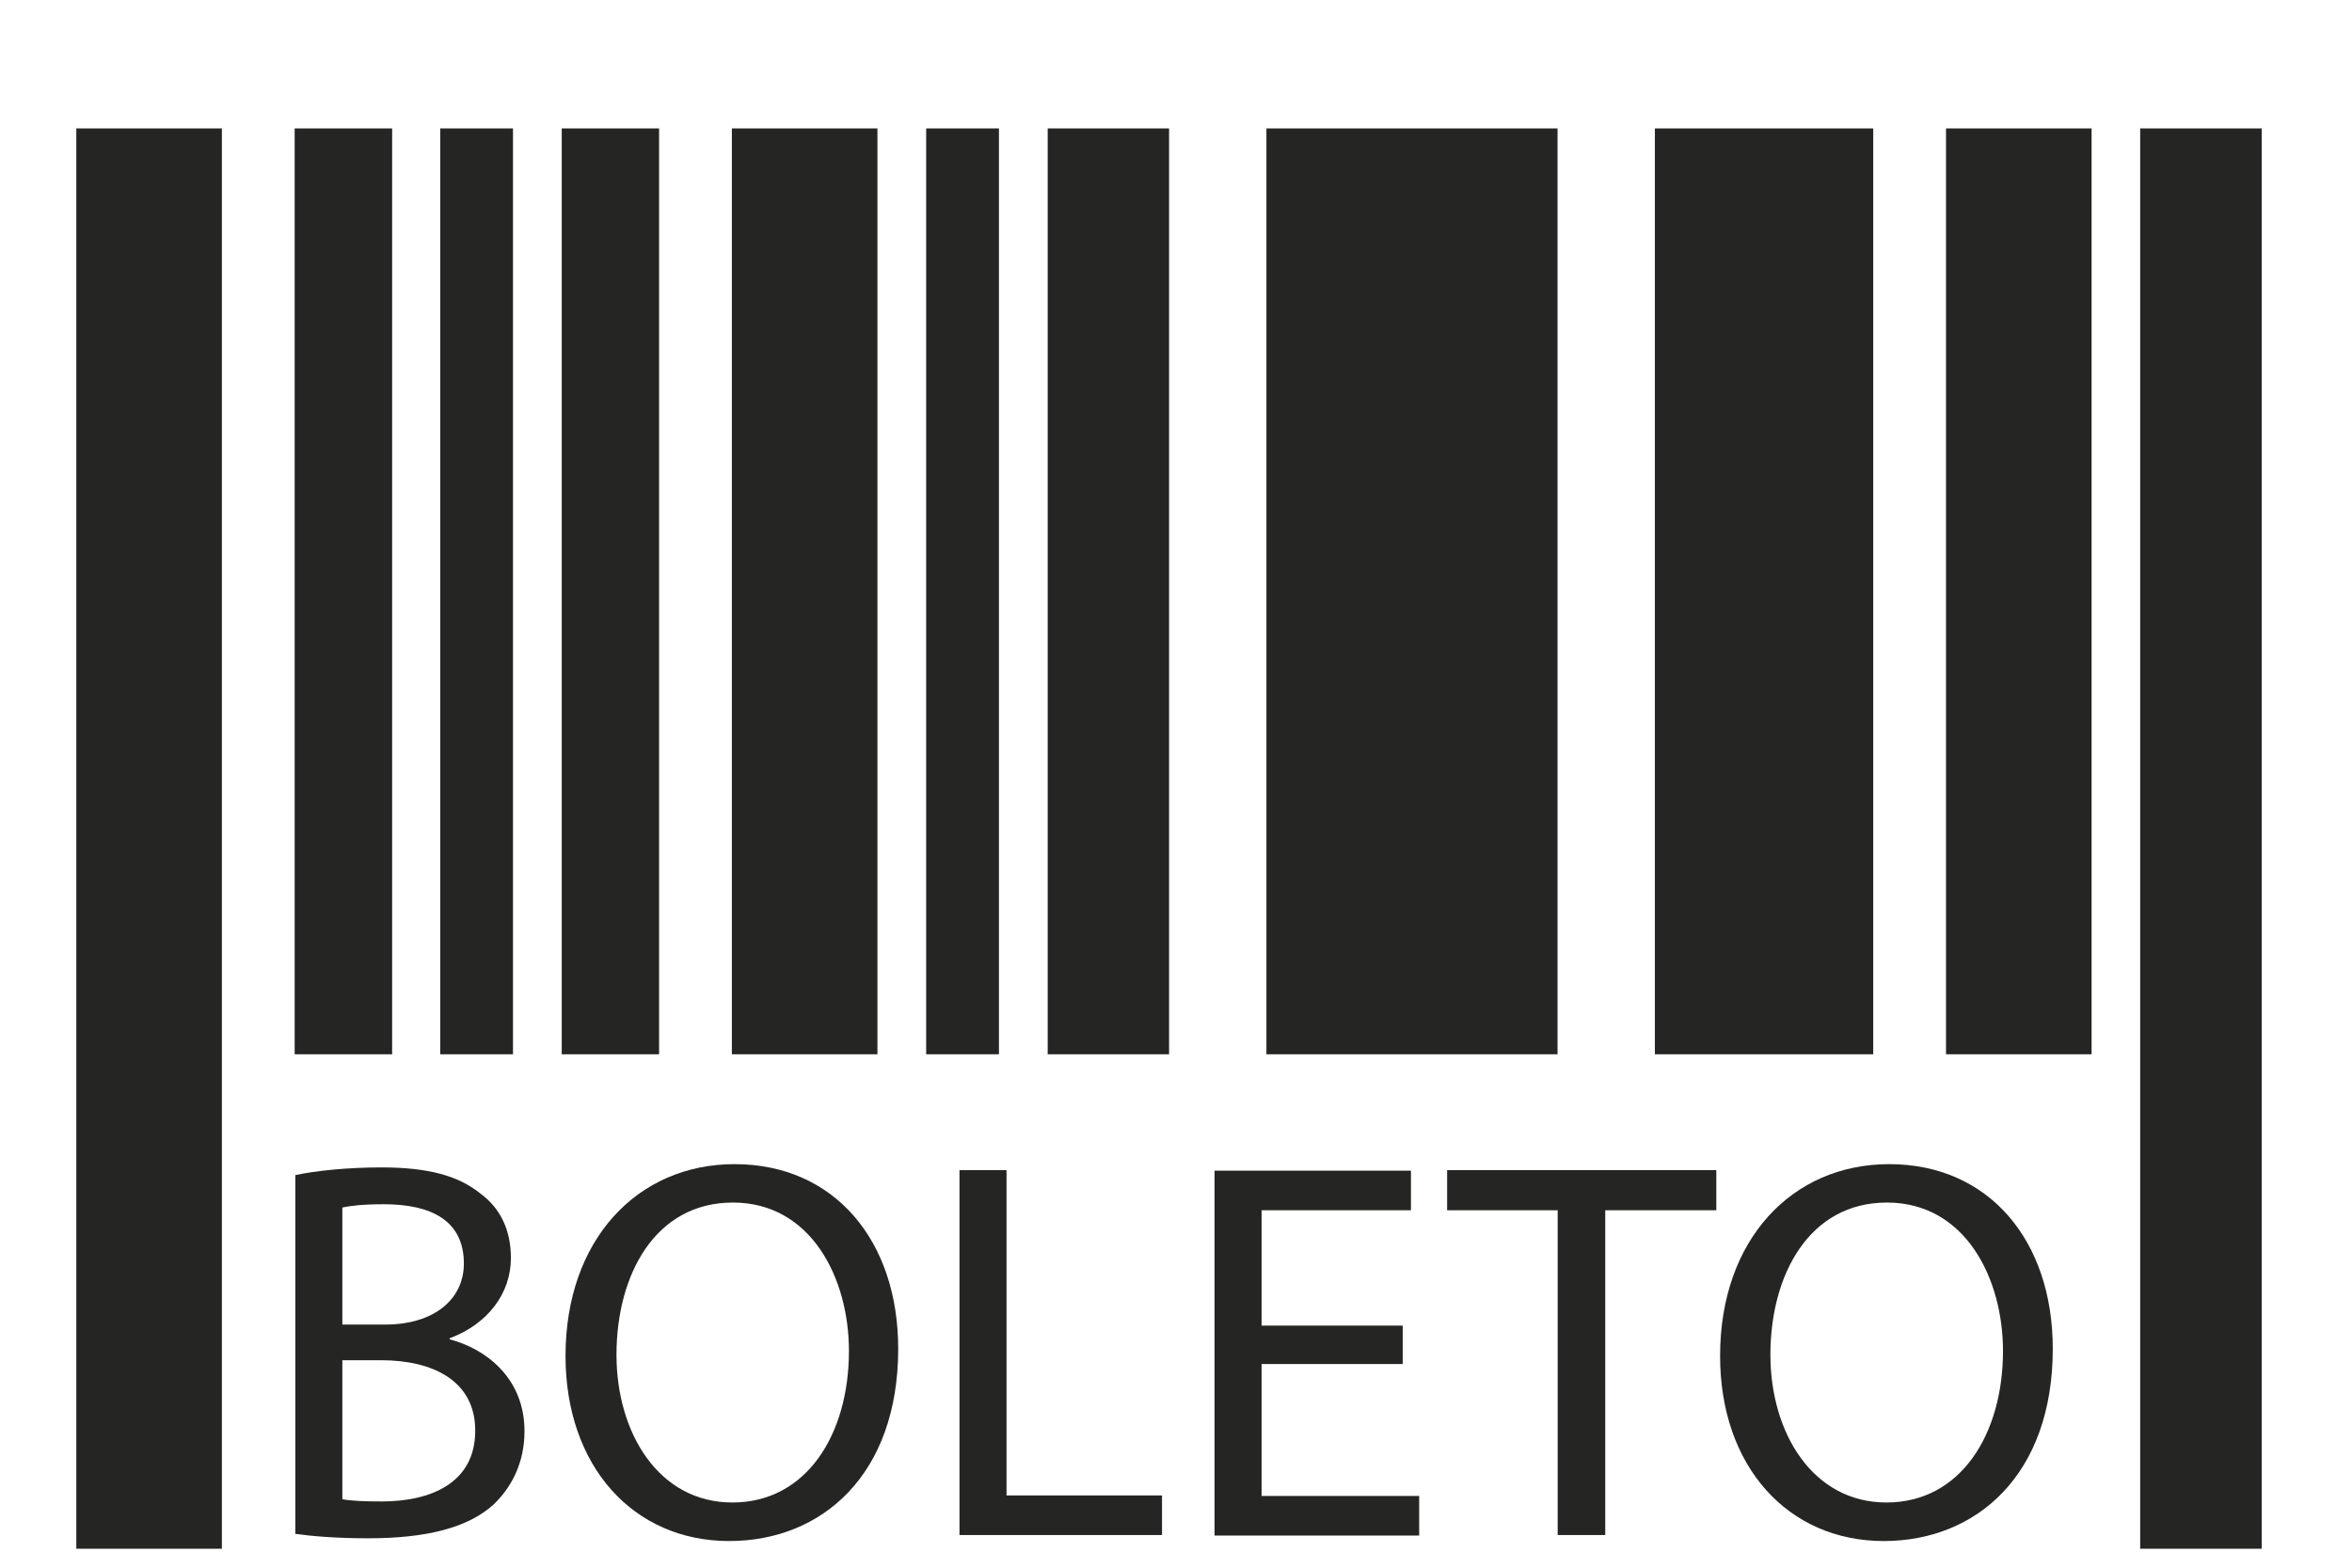
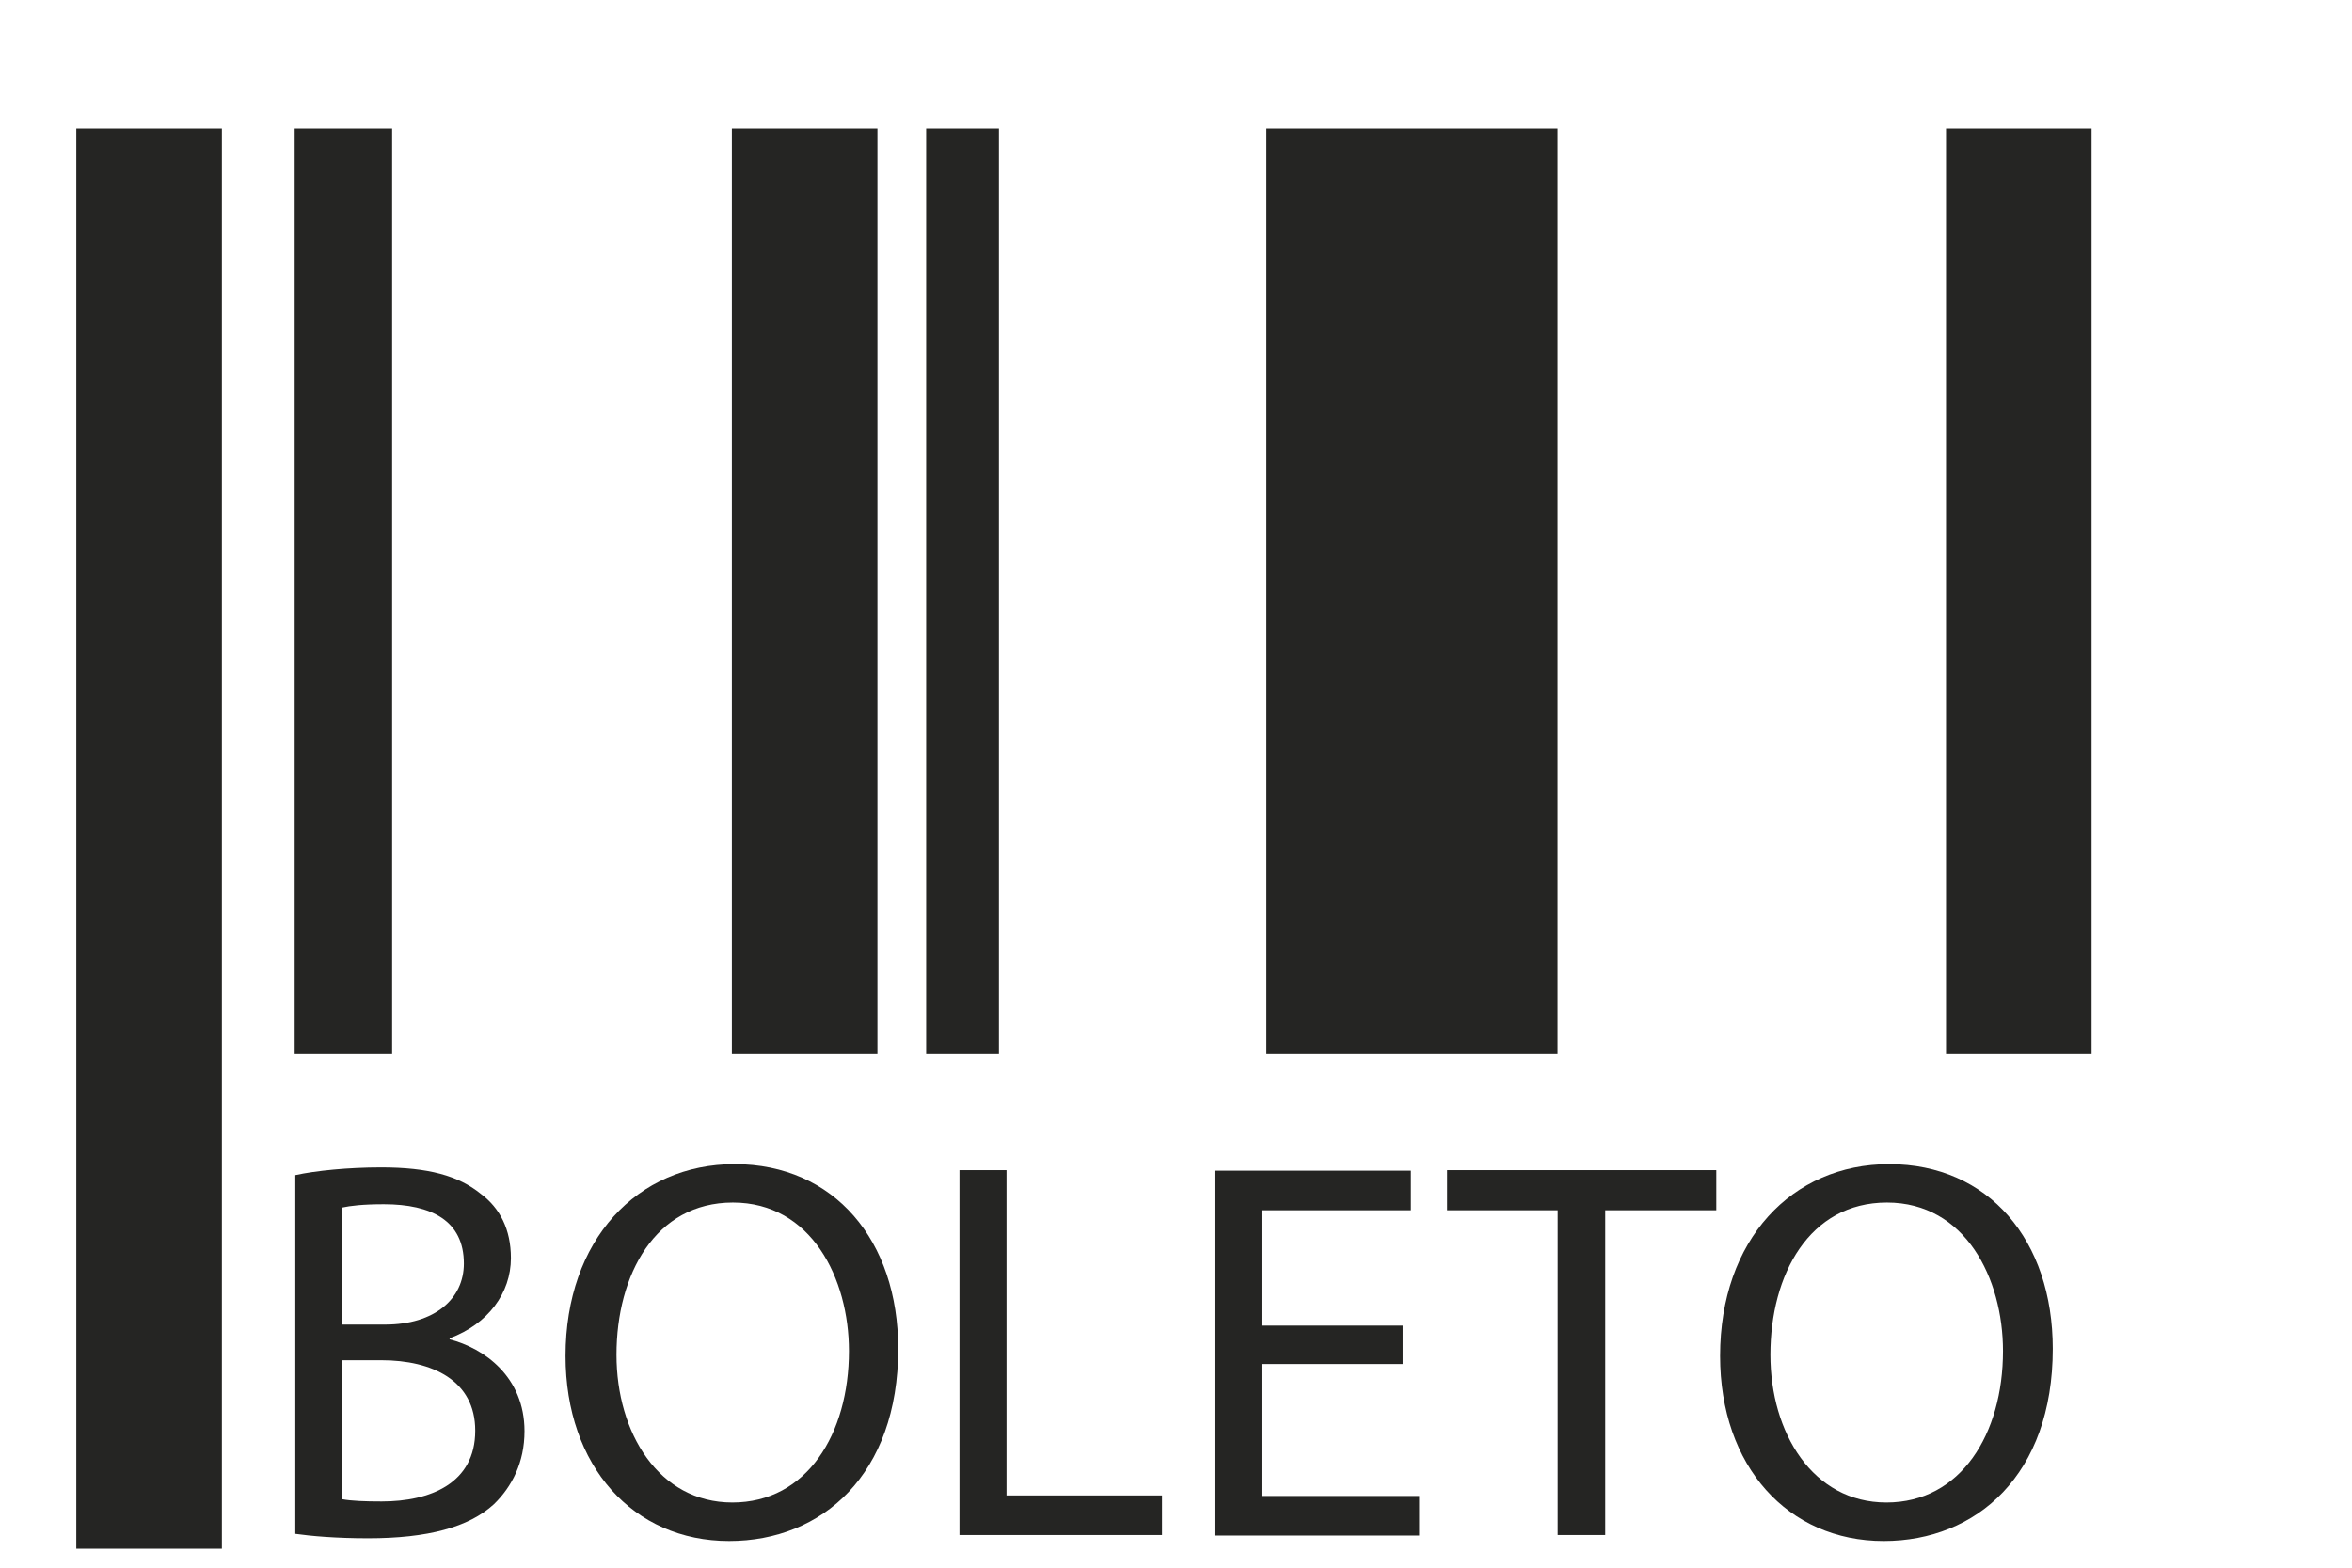
<svg xmlns="http://www.w3.org/2000/svg" width="18" height="12" viewBox="0 0 18 12" fill="none">
  <path d="M1.698 0.983H0.584V11.855H1.698V0.983Z" fill="#252523" />
  <path d="M3.001 0.983H2.255V8.07H3.001V0.983Z" fill="#252523" />
-   <path d="M5.044 0.983H4.299V8.07H5.044V0.983Z" fill="#252523" />
  <path d="M6.715 0.983H5.601V8.07H6.715V0.983Z" fill="#252523" />
-   <path d="M3.926 0.983H3.369V8.07H3.926V0.983Z" fill="#252523" />
  <path d="M7.645 0.983H7.088V8.07H7.645V0.983Z" fill="#252523" />
  <path d="M10.869 0.983H9.692V8.07H10.869H11.208H11.92V0.983H11.208H10.869Z" fill="#252523" />
-   <path d="M8.947 0.983H8.018V8.07H8.947V0.983Z" fill="#252523" />
  <path d="M16.007 0.983H14.893V8.07H16.007V0.983Z" fill="#252523" />
-   <path d="M13.654 0.983H12.665V8.07H13.654H13.842H14.336V0.983H13.842H13.654Z" fill="#252523" />
-   <path d="M17.309 0.983H16.379V11.855H17.309V0.983Z" fill="#252523" />
  <path d="M2.26 8.995C2.415 8.961 2.666 8.936 2.917 8.936C3.277 8.936 3.508 8.999 3.679 9.138C3.826 9.247 3.91 9.411 3.91 9.63C3.91 9.899 3.734 10.135 3.441 10.244V10.252C3.704 10.32 4.014 10.538 4.014 10.955C4.014 11.194 3.918 11.38 3.78 11.514C3.587 11.691 3.273 11.775 2.817 11.775C2.57 11.775 2.381 11.758 2.26 11.741V8.995ZM2.62 10.139H2.947C3.328 10.139 3.55 9.941 3.55 9.672C3.55 9.344 3.302 9.218 2.938 9.218C2.775 9.218 2.679 9.23 2.62 9.243V10.139ZM2.62 11.476C2.691 11.489 2.792 11.493 2.921 11.493C3.294 11.493 3.637 11.354 3.637 10.951C3.637 10.568 3.311 10.412 2.917 10.412H2.62V11.476Z" fill="#252523" />
  <path d="M6.874 10.324C6.874 11.287 6.292 11.796 5.58 11.796C4.847 11.796 4.328 11.224 4.328 10.379C4.328 9.491 4.877 8.911 5.622 8.911C6.384 8.911 6.874 9.495 6.874 10.324ZM4.718 10.37C4.718 10.967 5.04 11.501 5.605 11.501C6.175 11.501 6.497 10.976 6.497 10.341C6.497 9.785 6.208 9.205 5.609 9.205C5.015 9.205 4.718 9.756 4.718 10.37Z" fill="#252523" />
  <path d="M7.343 8.957H7.703V11.447H8.893V11.75H7.343V8.957Z" fill="#252523" />
  <path d="M10.735 10.441H9.655V11.451H10.861V11.754H9.295V8.961H10.798V9.264H9.655V10.147H10.735V10.441Z" fill="#252523" />
  <path d="M11.921 9.264H11.075V8.957H13.135V9.264H12.285V11.75H11.921V9.264Z" fill="#252523" />
  <path d="M15.71 10.324C15.71 11.287 15.128 11.796 14.416 11.796C13.683 11.796 13.164 11.224 13.164 10.379C13.164 9.491 13.713 8.911 14.458 8.911C15.22 8.911 15.71 9.495 15.71 10.324ZM13.549 10.37C13.549 10.967 13.872 11.501 14.437 11.501C15.007 11.501 15.329 10.976 15.329 10.341C15.329 9.785 15.04 9.205 14.441 9.205C13.847 9.205 13.549 9.756 13.549 10.37Z" fill="#252523" />
</svg>